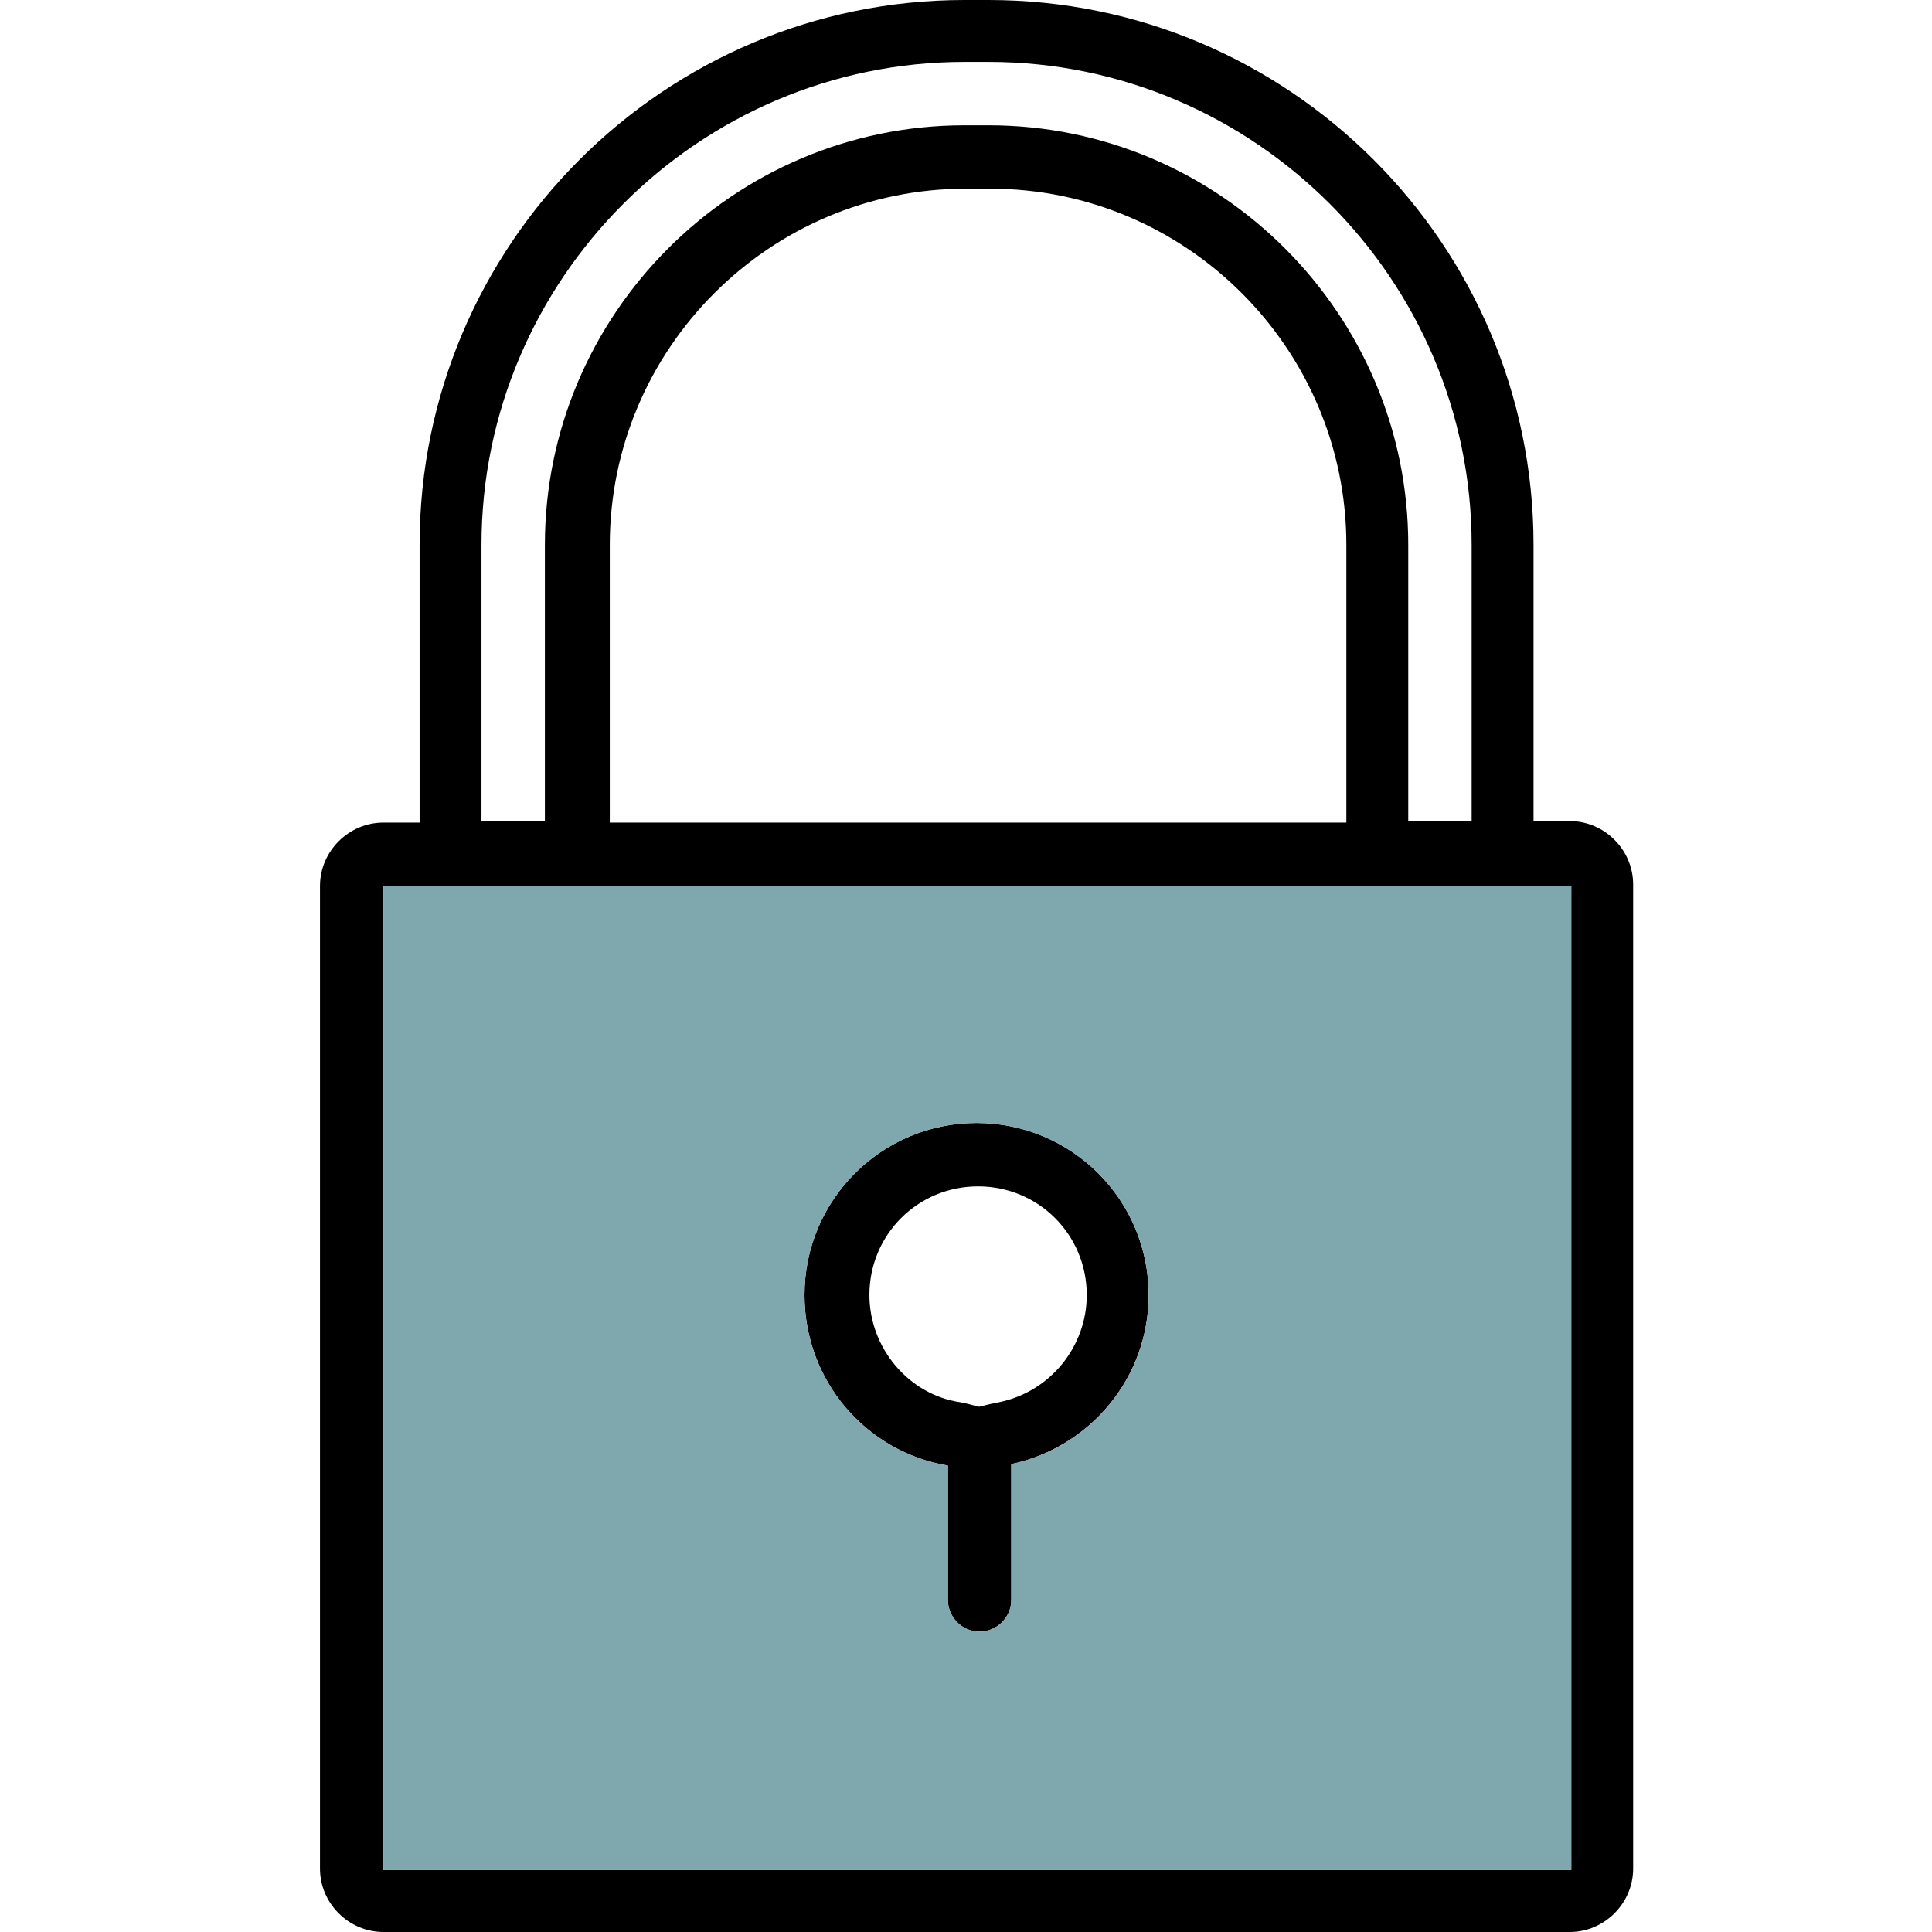
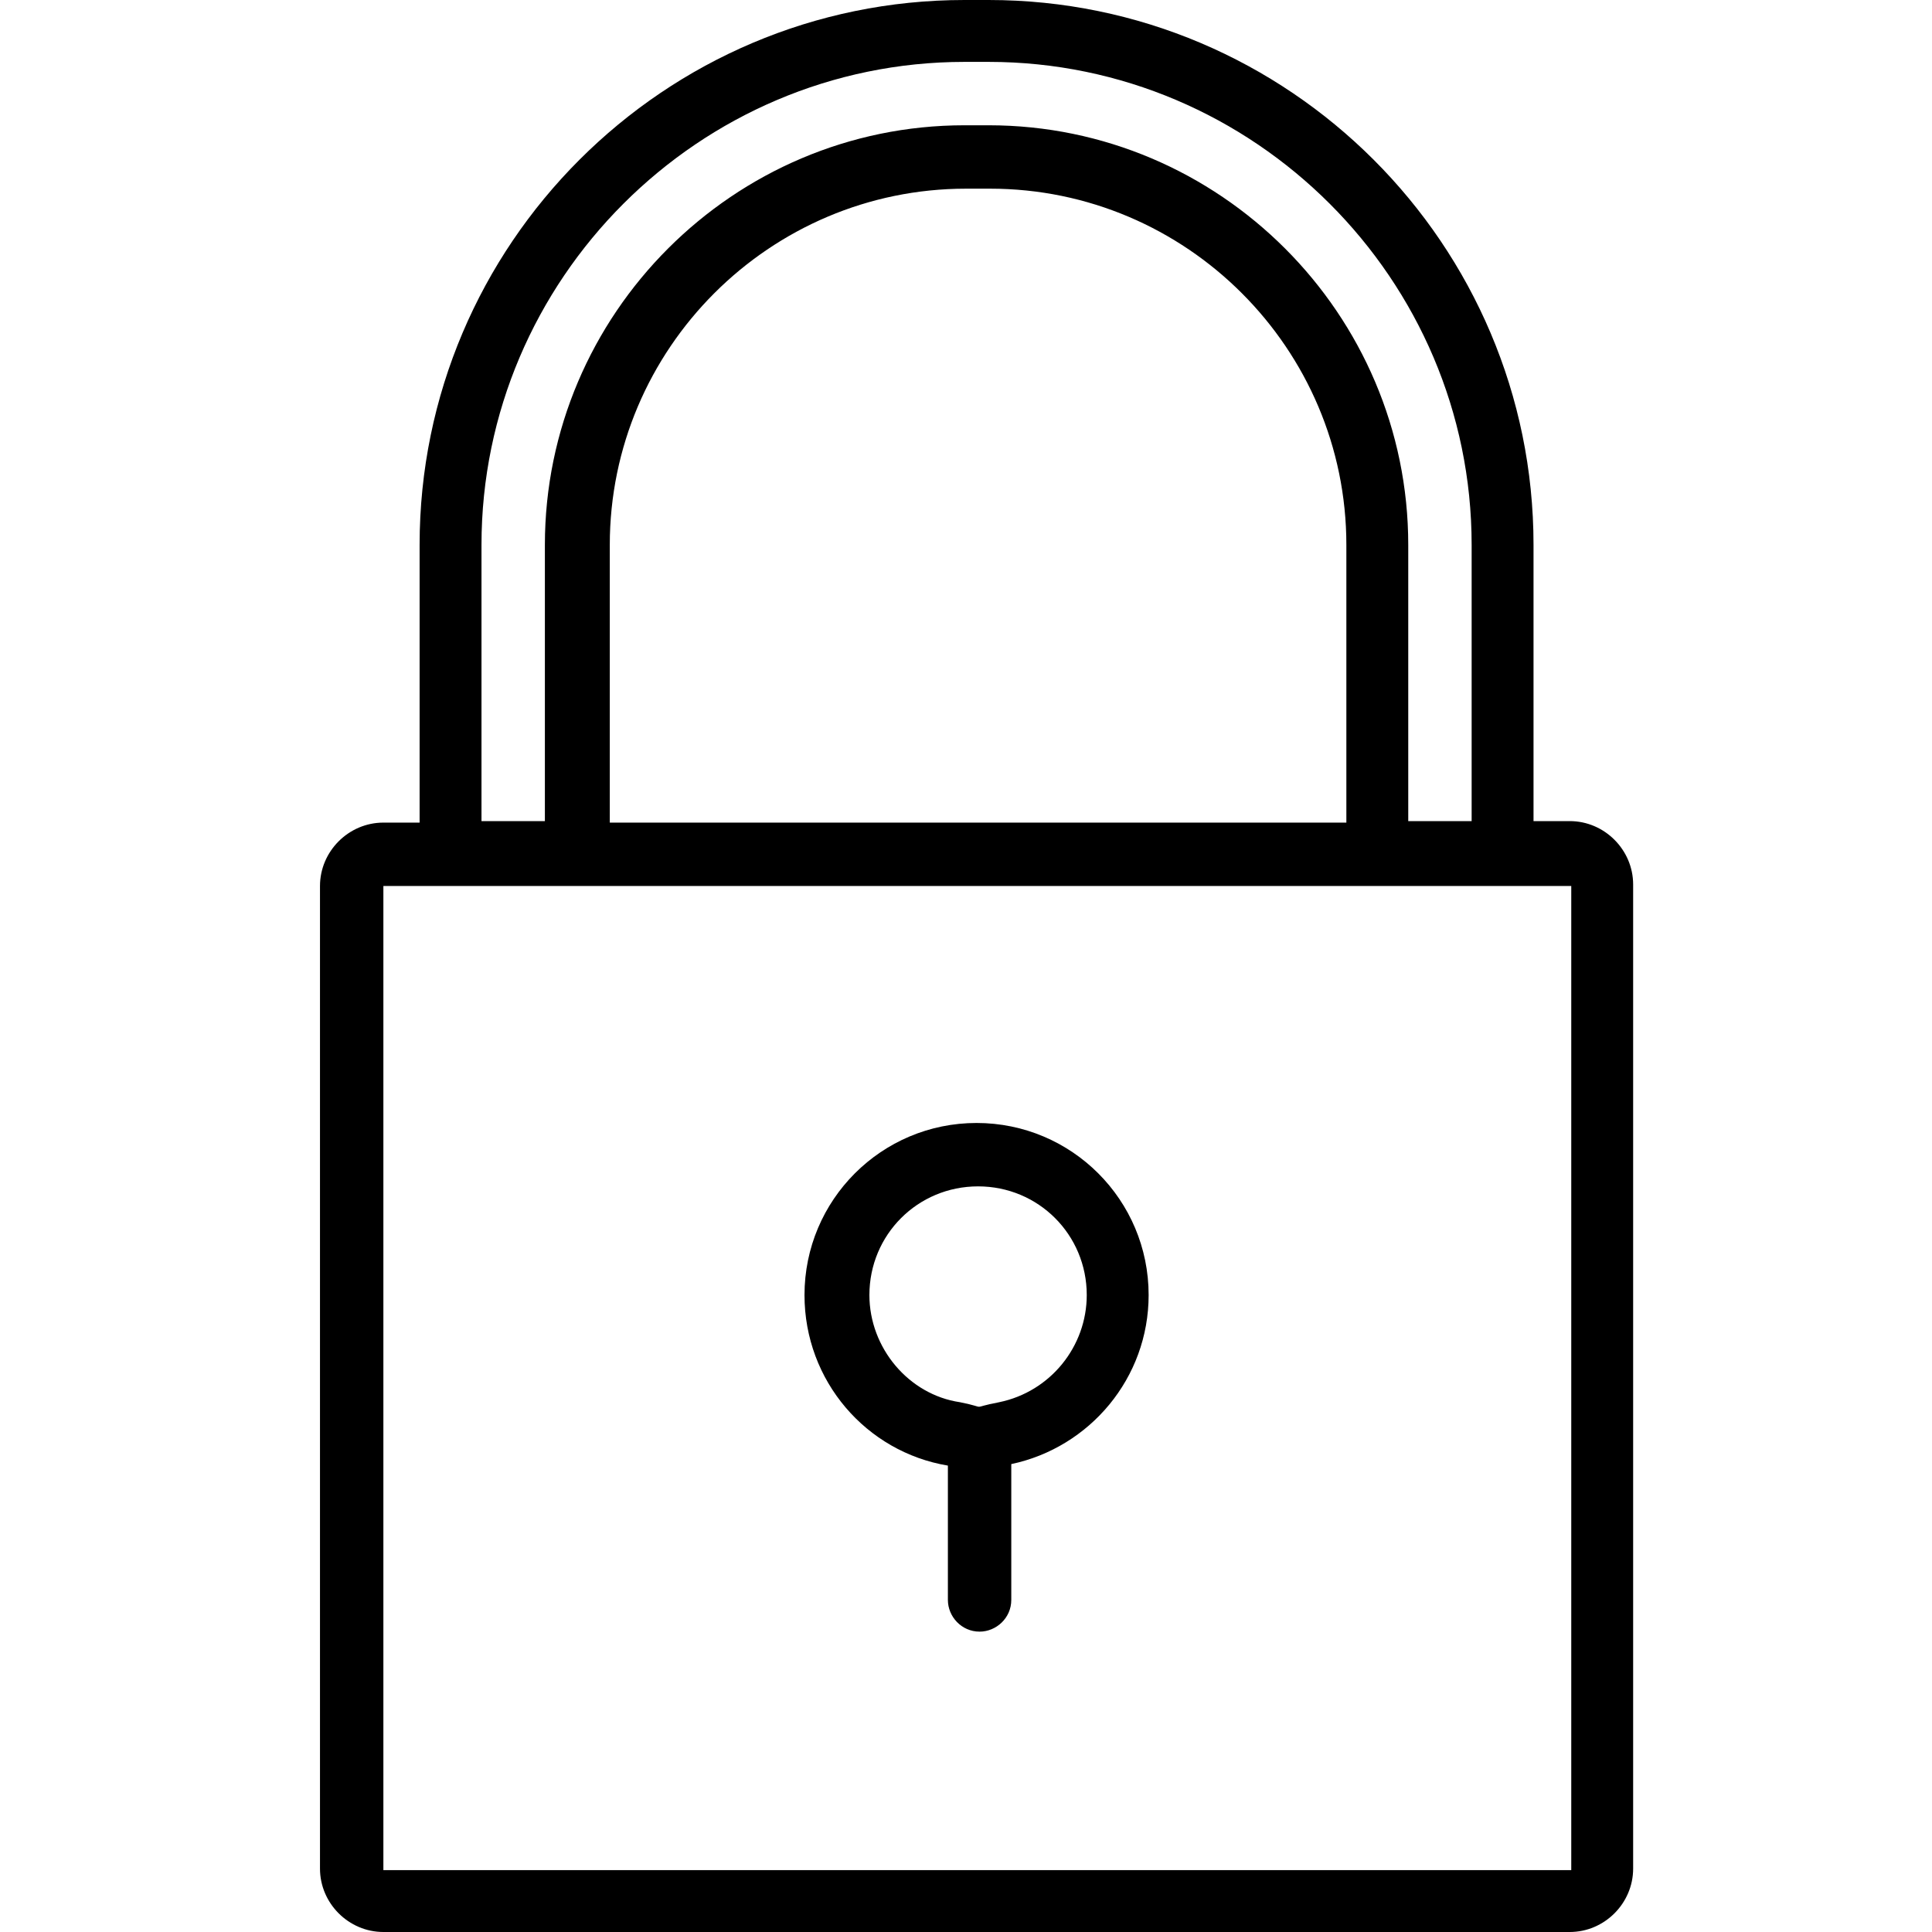
<svg xmlns="http://www.w3.org/2000/svg" viewBox="0 0 128 128" xml:space="preserve" enable-background="new 0 0 128 128">
  <path d="M27.8 54.5V36.1C27.8 16.2 44 0 63.9 0h1.6c19.9 0 36.1 16.2 36.1 36.1v18.3h2.4c2.3 0 4.2 1.9 4.2 4.2v65.2c0 2.3-1.9 4.2-4.2 4.2H25.4c-2.3 0-4.2-1.9-4.2-4.2V58.7c0-2.3 1.9-4.2 4.2-4.2h2.4zm-2.4 4.2v65.2h78.7V58.7H25.4zm14.9-4.2h48.9V36.1c0-13-10.6-23.6-23.6-23.6H64c-13 0-23.6 10.6-23.6 23.6v18.4h-.1zm24.4 19.9c-6.3 0-11.4 5.1-11.4 11.4 0 5.7 4.1 10.4 9.5 11.3v8.9c0 1.1.9 2.1 2.1 2.1 1.1 0 2.1-.9 2.1-2.1v-9c5.2-1.1 9.1-5.7 9.1-11.2 0-6.3-5.1-11.4-11.4-11.4zm32.8-19.9V36.1c0-17.6-14.4-32-32-32h-1.6c-17.6 0-32 14.4-32 32v18.3h4.2V36.1c0-15.3 12.5-27.8 27.8-27.8h1.6c15.3 0 27.8 12.5 27.8 27.8v18.3h4.2v.1zM66.2 92.9c3.4-.7 5.8-3.7 5.8-7.1 0-4-3.2-7.2-7.2-7.2s-7.2 3.2-7.2 7.2c0 3.5 2.6 6.6 6 7.1 2 .4.5.4 2.6 0z" fill-rule="evenodd" clip-rule="evenodd" fill="#000000" class="fill-000000" />
-   <path d="M25.4 58.7h78.7v65.2H25.4V58.7zm39.3 15.7c-6.3 0-11.4 5.1-11.4 11.4 0 5.7 4.1 10.4 9.5 11.3v8.9c0 1.1.9 2.1 2.1 2.1 1.1 0 2.1-.9 2.1-2.1v-9c5.2-1.1 9.1-5.7 9.1-11.2 0-6.3-5.1-11.4-11.4-11.4z" fill-rule="evenodd" clip-rule="evenodd" fill="#7ea8ad" class="fill-7aced7" />
</svg>